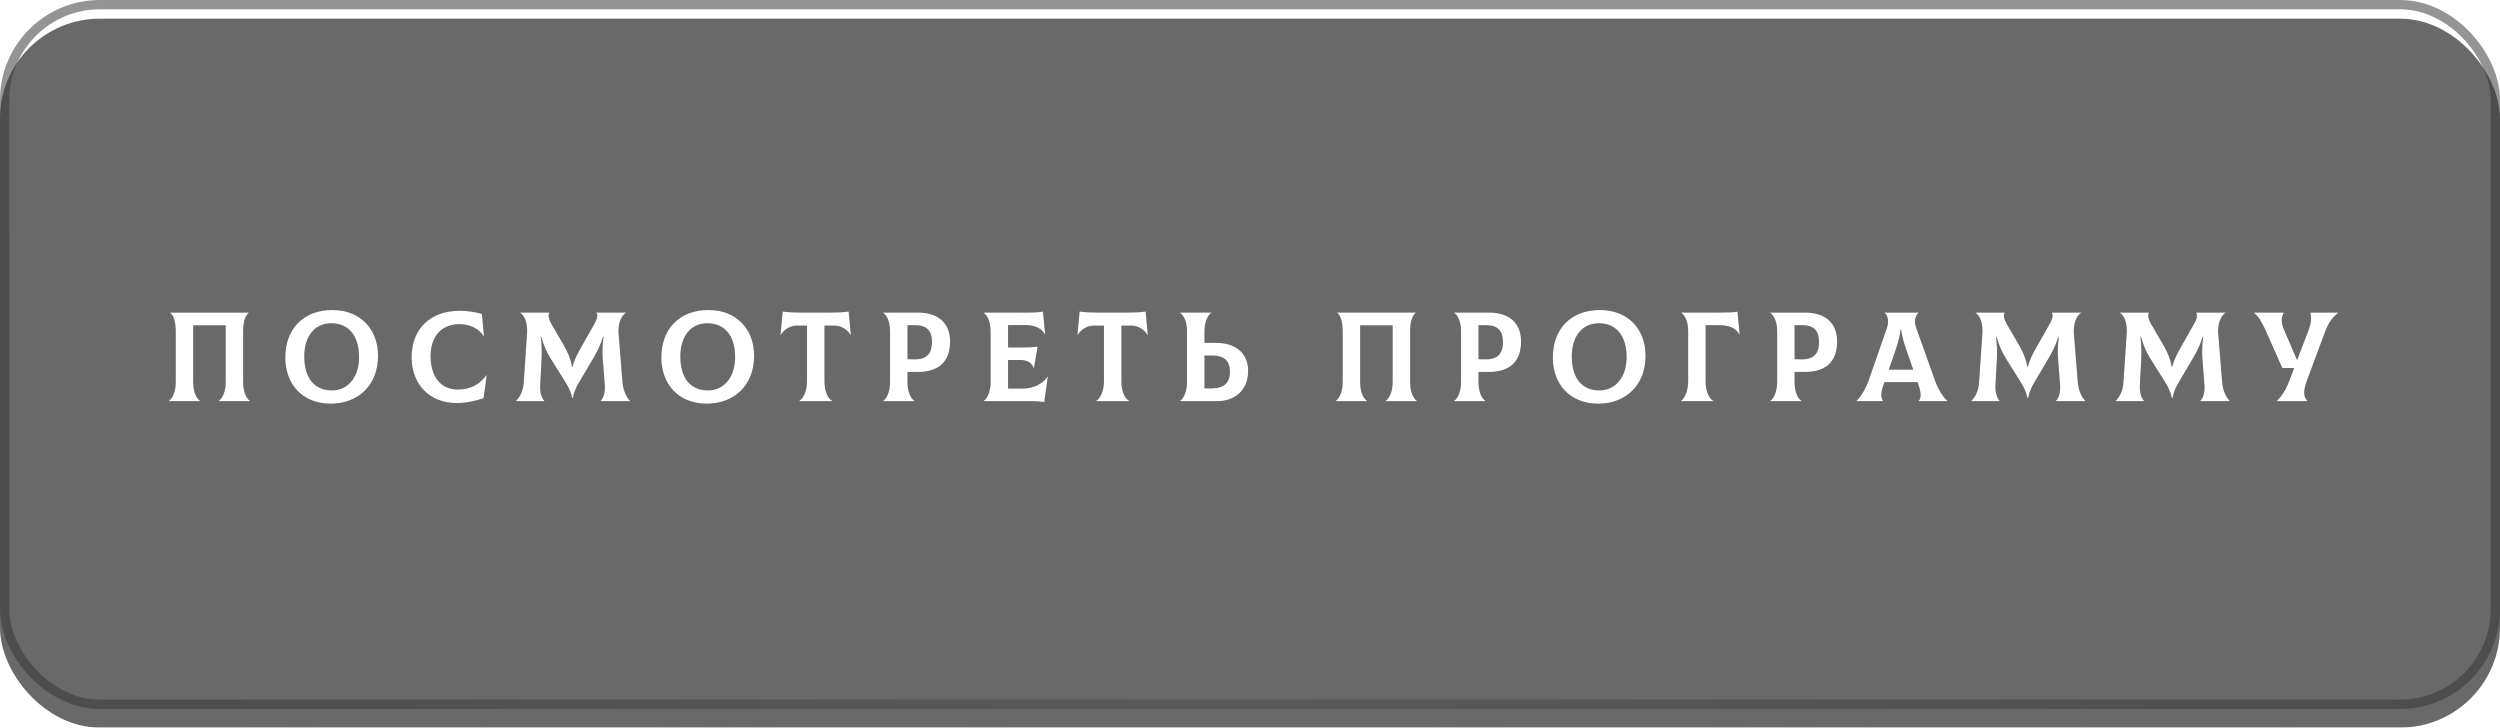
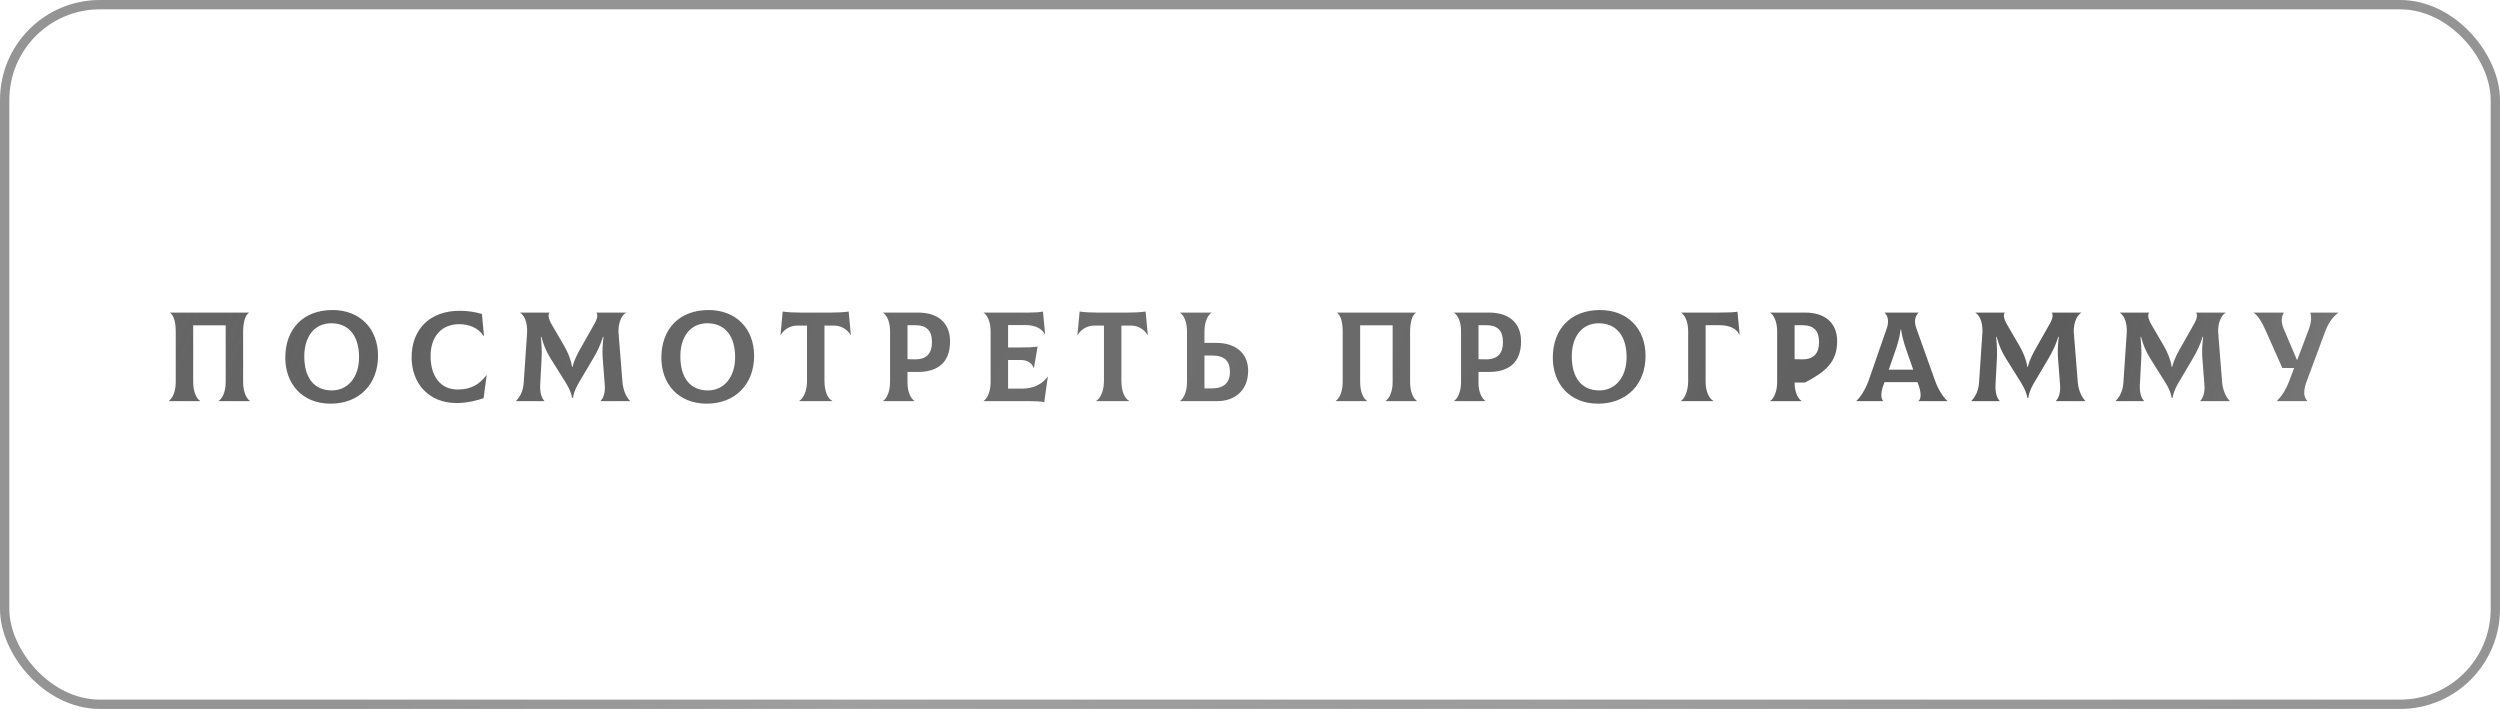
<svg xmlns="http://www.w3.org/2000/svg" width="268" height="78" viewBox="0 0 268 78" fill="none">
  <rect x="0.5" y="0.5" width="267" height="75" rx="10.211" stroke="black" stroke-opacity="0.42" />
  <g filter="url(#filter0_d_2_1354)">
-     <rect width="268" height="76" rx="10.711" fill="url(#paint0_linear_2_1354)" fill-opacity="0.38" />
    <rect width="268" height="76" rx="10.711" fill="url(#paint1_linear_2_1354)" fill-opacity="0.09" />
    <rect width="268" height="76" rx="10.711" fill="url(#paint2_linear_2_1354)" fill-opacity="0.09" />
-     <rect width="268" height="76" rx="10.711" fill="#353535" fill-opacity="0.74" />
  </g>
-   <path d="M18.102 43H21.448V42.973C21.093 42.74 20.71 42.085 20.71 40.951V34.874H24.193V40.951C24.193 42.085 23.797 42.74 23.442 42.973V43H26.788V42.973C26.447 42.74 26.064 42.071 26.064 40.951V35.556C26.064 34.464 26.324 33.767 26.679 33.535V33.508H18.238V33.535C18.593 33.767 18.839 34.464 18.839 35.556V40.951C18.839 42.071 18.443 42.74 18.102 42.973V43ZM35.446 43.273C38.492 43.273 40.526 41.197 40.526 38.151C40.526 35.215 38.573 33.235 35.651 33.235C32.496 33.235 30.584 35.27 30.584 38.343C30.584 41.142 32.386 43.273 35.446 43.273ZM35.582 41.853C33.629 41.853 32.619 40.446 32.619 38.206C32.619 36.075 33.711 34.655 35.514 34.655C37.371 34.655 38.492 35.98 38.492 38.288C38.492 40.473 37.262 41.853 35.582 41.853ZM48.932 43.205C50.079 43.205 51.144 42.932 51.841 42.686L52.169 40.241L52.141 40.227C51.431 41.156 50.543 41.757 49.068 41.757C47.17 41.757 46.159 40.268 46.159 38.179C46.159 36.075 47.32 34.751 49.246 34.751C50.297 34.751 51.294 35.16 51.855 36.035L51.882 36.021L51.663 33.658C50.871 33.426 50.134 33.317 49.26 33.317C46.145 33.317 44.124 35.242 44.124 38.315C44.124 41.115 45.982 43.205 48.932 43.205ZM55.34 43H58.345L58.359 42.973C58.099 42.74 57.867 42.14 57.908 41.279L58.058 38.452C58.086 37.865 58.086 37.127 57.976 36.103H58.031C58.29 37.059 58.577 37.701 59.014 38.411L60.64 41.006C61.145 41.812 61.282 42.358 61.322 42.645H61.432C61.459 42.358 61.582 41.812 62.074 40.992L63.59 38.425C64.04 37.66 64.355 37.018 64.641 36.103H64.696C64.573 37.1 64.559 37.81 64.614 38.452L64.832 41.279C64.901 42.14 64.641 42.74 64.382 42.973L64.395 43H67.523L67.537 42.973C67.045 42.481 66.786 41.648 66.731 40.992L66.308 35.693C66.253 34.942 66.485 33.877 67.1 33.535L67.086 33.508H63.931C64.095 33.713 64.068 34.109 63.726 34.71L62.388 37.072C61.937 37.865 61.582 38.493 61.377 39.326H61.322C61.2 38.547 60.899 37.81 60.476 37.072L59.123 34.751C58.768 34.136 58.741 33.713 58.905 33.508H55.777L55.764 33.535C56.378 33.904 56.556 34.942 56.501 35.693L56.146 40.992C56.078 41.948 55.764 42.495 55.327 42.973L55.34 43ZM75.761 43.273C78.806 43.273 80.841 41.197 80.841 38.151C80.841 35.215 78.888 33.235 75.965 33.235C72.811 33.235 70.898 35.27 70.898 38.343C70.898 41.142 72.701 43.273 75.761 43.273ZM75.897 41.853C73.944 41.853 72.933 40.446 72.933 38.206C72.933 36.075 74.026 34.655 75.829 34.655C77.686 34.655 78.806 35.98 78.806 38.288C78.806 40.473 77.577 41.853 75.897 41.853ZM90.978 33.398C90.35 33.48 89.776 33.508 89.107 33.508H85.774C85.105 33.508 84.531 33.48 83.903 33.398L83.671 35.898L83.698 35.912C84.012 35.365 84.654 34.901 85.474 34.901H86.512V40.842C86.512 42.003 86.075 42.74 85.679 42.973V43H89.216V42.973C88.765 42.74 88.383 42.017 88.383 40.842V34.901H89.407C90.227 34.901 90.869 35.365 91.183 35.912L91.21 35.898L90.978 33.398ZM98.405 33.508H94.676V33.535C95.031 33.767 95.414 34.423 95.414 35.502V40.951C95.414 42.071 95.018 42.74 94.676 42.973V43H98.023V42.973C97.668 42.74 97.285 42.085 97.285 41.006V39.872H98.405C100.577 39.872 101.847 38.821 101.847 36.594C101.847 34.628 100.577 33.508 98.405 33.508ZM98.091 38.52L97.285 38.507V34.86H98.091C99.334 34.86 99.907 35.434 99.907 36.69C99.907 37.865 99.347 38.534 98.091 38.52ZM112.299 40.378C111.711 41.211 110.755 41.661 109.553 41.661H108.065V38.589H109.321C110.086 38.589 110.578 38.834 110.81 39.449H110.837L111.233 37.154C110.619 37.236 110.236 37.25 109.103 37.25H108.065V34.846H109.868C110.933 34.846 111.684 35.188 112.012 35.857L112.039 35.843L111.807 33.398C111.506 33.467 110.906 33.508 110.359 33.508H105.456V33.535C105.811 33.767 106.194 34.423 106.194 35.556V40.951C106.194 42.071 105.797 42.74 105.456 42.973V43H110.277C111.083 43 111.438 43.027 111.944 43.109L112.326 40.391L112.299 40.378ZM122.81 33.398C122.182 33.48 121.608 33.508 120.939 33.508H117.606C116.937 33.508 116.363 33.48 115.735 33.398L115.503 35.898L115.53 35.912C115.844 35.365 116.486 34.901 117.306 34.901H118.344V40.842C118.344 42.003 117.907 42.74 117.511 42.973V43H121.048V42.973C120.597 42.74 120.215 42.017 120.215 40.842V34.901H121.239C122.059 34.901 122.701 35.365 123.015 35.912L123.042 35.898L122.81 33.398ZM130.401 36.758H129.117V35.556C129.117 34.437 129.513 33.767 129.855 33.535V33.508H126.508V33.535C126.863 33.767 127.246 34.423 127.246 35.502V40.951C127.246 42.071 126.85 42.74 126.508 42.973V43H130.524C132.313 43 133.802 41.894 133.802 39.749C133.802 37.81 132.395 36.758 130.401 36.758ZM129.909 41.634H129.117V38.111H129.909C131.234 38.111 131.849 38.67 131.849 39.859C131.849 41.006 131.234 41.634 129.909 41.634ZM143.199 43H146.545V42.973C146.19 42.74 145.808 42.085 145.808 40.951V34.874H149.291V40.951C149.291 42.085 148.895 42.74 148.54 42.973V43H151.886V42.973C151.544 42.74 151.162 42.071 151.162 40.951V35.556C151.162 34.464 151.421 33.767 151.776 33.535V33.508H143.336V33.535C143.691 33.767 143.937 34.464 143.937 35.556V40.951C143.937 42.071 143.541 42.74 143.199 42.973V43ZM159.615 33.508H155.886V33.535C156.241 33.767 156.624 34.423 156.624 35.502V40.951C156.624 42.071 156.228 42.74 155.886 42.973V43H159.232V42.973C158.877 42.74 158.495 42.085 158.495 41.006V39.872H159.615C161.786 39.872 163.057 38.821 163.057 36.594C163.057 34.628 161.786 33.508 159.615 33.508ZM159.301 38.52L158.495 38.507V34.86H159.301C160.544 34.86 161.117 35.434 161.117 36.69C161.117 37.865 160.557 38.534 159.301 38.52ZM171.323 43.273C174.369 43.273 176.404 41.197 176.404 38.151C176.404 35.215 174.451 33.235 171.528 33.235C168.373 33.235 166.461 35.27 166.461 38.343C166.461 41.142 168.264 43.273 171.323 43.273ZM171.46 41.853C169.507 41.853 168.496 40.446 168.496 38.206C168.496 36.075 169.589 34.655 171.391 34.655C173.249 34.655 174.369 35.98 174.369 38.288C174.369 40.473 173.14 41.853 171.46 41.853ZM180.206 43H183.675V42.973C183.211 42.74 182.842 41.935 182.842 40.938V34.86H184.317C185.383 34.86 186.134 35.201 186.462 35.871L186.489 35.857L186.257 33.412C185.888 33.48 185.355 33.508 184.249 33.508H180.234V33.535C180.589 33.767 180.971 34.423 180.971 35.502V40.883C180.971 41.921 180.575 42.74 180.206 42.973V43ZM193.501 33.508H189.772V33.535C190.127 33.767 190.51 34.423 190.51 35.502V40.951C190.51 42.071 190.114 42.74 189.772 42.973V43H193.118V42.973C192.763 42.74 192.381 42.085 192.381 41.006V39.872H193.501C195.672 39.872 196.943 38.821 196.943 36.594C196.943 34.628 195.672 33.508 193.501 33.508ZM193.187 38.52L192.381 38.507V34.86H193.187C194.429 34.86 195.003 35.434 195.003 36.69C195.003 37.865 194.443 38.534 193.187 38.52ZM207.419 40.76L205.412 35.133C205.125 34.327 205.398 33.767 205.657 33.535V33.508H202.038V33.535C202.298 33.754 202.557 34.327 202.284 35.133L200.331 40.76C199.962 41.812 199.375 42.645 199.006 42.973V43H201.874V42.973C201.683 42.795 201.546 42.235 201.901 41.293L202.024 40.965H205.548L205.671 41.293C206.012 42.235 205.903 42.795 205.671 42.973V43H208.758V42.973C208.375 42.659 207.788 41.812 207.419 40.76ZM203.745 35.324H203.8C203.936 36.376 204.278 37.291 204.592 38.179L205.097 39.627H202.475L202.98 38.179C203.295 37.291 203.622 36.376 203.745 35.324ZM211.35 43H214.354L214.368 42.973C214.109 42.74 213.876 42.14 213.917 41.279L214.068 38.452C214.095 37.865 214.095 37.127 213.986 36.103H214.04C214.3 37.059 214.587 37.701 215.024 38.411L216.649 41.006C217.154 41.812 217.291 42.358 217.332 42.645H217.441C217.468 42.358 217.591 41.812 218.083 40.992L219.599 38.425C220.05 37.66 220.364 37.018 220.651 36.103H220.705C220.582 37.1 220.569 37.81 220.623 38.452L220.842 41.279C220.91 42.14 220.651 42.74 220.391 42.973L220.405 43H223.533L223.546 42.973C223.055 42.481 222.795 41.648 222.74 40.992L222.317 35.693C222.262 34.942 222.495 33.877 223.109 33.535L223.095 33.508H219.941C220.104 33.713 220.077 34.109 219.736 34.71L218.397 37.072C217.946 37.865 217.591 38.493 217.386 39.326H217.332C217.209 38.547 216.908 37.81 216.485 37.072L215.133 34.751C214.778 34.136 214.751 33.713 214.914 33.508H211.787L211.773 33.535C212.388 33.904 212.565 34.942 212.511 35.693L212.156 40.992C212.087 41.948 211.773 42.495 211.336 42.973L211.35 43ZM226.824 43H229.829L229.843 42.973C229.583 42.74 229.351 42.14 229.392 41.279L229.542 38.452C229.569 37.865 229.569 37.127 229.46 36.103H229.515C229.774 37.059 230.061 37.701 230.498 38.411L232.123 41.006C232.629 41.812 232.765 42.358 232.806 42.645H232.916C232.943 42.358 233.066 41.812 233.558 40.992L235.074 38.425C235.524 37.66 235.838 37.018 236.125 36.103H236.18C236.057 37.1 236.043 37.81 236.098 38.452L236.316 41.279C236.385 42.14 236.125 42.74 235.866 42.973L235.879 43H239.007L239.021 42.973C238.529 42.481 238.27 41.648 238.215 40.992L237.792 35.693C237.737 34.942 237.969 33.877 238.584 33.535L238.57 33.508H235.415C235.579 33.713 235.552 34.109 235.21 34.71L233.872 37.072C233.421 37.865 233.066 38.493 232.861 39.326H232.806C232.683 38.547 232.383 37.81 231.96 37.072L230.607 34.751C230.252 34.136 230.225 33.713 230.389 33.508H227.261L227.248 33.535C227.862 33.904 228.04 34.942 227.985 35.693L227.63 40.992C227.562 41.948 227.248 42.495 226.811 42.973L226.824 43ZM247.669 33.508C247.819 34.109 247.764 34.628 247.464 35.42L246.248 38.616L244.882 35.42C244.527 34.6 244.514 34.109 244.814 33.535V33.508H241.618V33.535C242.123 33.917 242.479 34.546 242.875 35.42L244.664 39.449H245.934L245.415 40.815C245.033 41.825 244.595 42.467 244.09 42.973V43H247.341V42.973C246.904 42.481 246.904 41.866 247.327 40.733L249.253 35.556C249.567 34.71 249.977 34.054 250.66 33.535V33.508H247.669Z" fill="url(#paint3_linear_2_1354)" fill-opacity="0.85" />
-   <path d="M18.102 43H21.448V42.973C21.093 42.74 20.71 42.085 20.71 40.951V34.874H24.193V40.951C24.193 42.085 23.797 42.74 23.442 42.973V43H26.788V42.973C26.447 42.74 26.064 42.071 26.064 40.951V35.556C26.064 34.464 26.324 33.767 26.679 33.535V33.508H18.238V33.535C18.593 33.767 18.839 34.464 18.839 35.556V40.951C18.839 42.071 18.443 42.74 18.102 42.973V43ZM35.446 43.273C38.492 43.273 40.526 41.197 40.526 38.151C40.526 35.215 38.573 33.235 35.651 33.235C32.496 33.235 30.584 35.27 30.584 38.343C30.584 41.142 32.386 43.273 35.446 43.273ZM35.582 41.853C33.629 41.853 32.619 40.446 32.619 38.206C32.619 36.075 33.711 34.655 35.514 34.655C37.371 34.655 38.492 35.98 38.492 38.288C38.492 40.473 37.262 41.853 35.582 41.853ZM48.932 43.205C50.079 43.205 51.144 42.932 51.841 42.686L52.169 40.241L52.141 40.227C51.431 41.156 50.543 41.757 49.068 41.757C47.17 41.757 46.159 40.268 46.159 38.179C46.159 36.075 47.32 34.751 49.246 34.751C50.297 34.751 51.294 35.16 51.855 36.035L51.882 36.021L51.663 33.658C50.871 33.426 50.134 33.317 49.26 33.317C46.145 33.317 44.124 35.242 44.124 38.315C44.124 41.115 45.982 43.205 48.932 43.205ZM55.34 43H58.345L58.359 42.973C58.099 42.74 57.867 42.14 57.908 41.279L58.058 38.452C58.086 37.865 58.086 37.127 57.976 36.103H58.031C58.29 37.059 58.577 37.701 59.014 38.411L60.64 41.006C61.145 41.812 61.282 42.358 61.322 42.645H61.432C61.459 42.358 61.582 41.812 62.074 40.992L63.59 38.425C64.04 37.66 64.355 37.018 64.641 36.103H64.696C64.573 37.1 64.559 37.81 64.614 38.452L64.832 41.279C64.901 42.14 64.641 42.74 64.382 42.973L64.395 43H67.523L67.537 42.973C67.045 42.481 66.786 41.648 66.731 40.992L66.308 35.693C66.253 34.942 66.485 33.877 67.1 33.535L67.086 33.508H63.931C64.095 33.713 64.068 34.109 63.726 34.71L62.388 37.072C61.937 37.865 61.582 38.493 61.377 39.326H61.322C61.2 38.547 60.899 37.81 60.476 37.072L59.123 34.751C58.768 34.136 58.741 33.713 58.905 33.508H55.777L55.764 33.535C56.378 33.904 56.556 34.942 56.501 35.693L56.146 40.992C56.078 41.948 55.764 42.495 55.327 42.973L55.34 43ZM75.761 43.273C78.806 43.273 80.841 41.197 80.841 38.151C80.841 35.215 78.888 33.235 75.965 33.235C72.811 33.235 70.898 35.27 70.898 38.343C70.898 41.142 72.701 43.273 75.761 43.273ZM75.897 41.853C73.944 41.853 72.933 40.446 72.933 38.206C72.933 36.075 74.026 34.655 75.829 34.655C77.686 34.655 78.806 35.98 78.806 38.288C78.806 40.473 77.577 41.853 75.897 41.853ZM90.978 33.398C90.35 33.48 89.776 33.508 89.107 33.508H85.774C85.105 33.508 84.531 33.48 83.903 33.398L83.671 35.898L83.698 35.912C84.012 35.365 84.654 34.901 85.474 34.901H86.512V40.842C86.512 42.003 86.075 42.74 85.679 42.973V43H89.216V42.973C88.765 42.74 88.383 42.017 88.383 40.842V34.901H89.407C90.227 34.901 90.869 35.365 91.183 35.912L91.21 35.898L90.978 33.398ZM98.405 33.508H94.676V33.535C95.031 33.767 95.414 34.423 95.414 35.502V40.951C95.414 42.071 95.018 42.74 94.676 42.973V43H98.023V42.973C97.668 42.74 97.285 42.085 97.285 41.006V39.872H98.405C100.577 39.872 101.847 38.821 101.847 36.594C101.847 34.628 100.577 33.508 98.405 33.508ZM98.091 38.52L97.285 38.507V34.86H98.091C99.334 34.86 99.907 35.434 99.907 36.69C99.907 37.865 99.347 38.534 98.091 38.52ZM112.299 40.378C111.711 41.211 110.755 41.661 109.553 41.661H108.065V38.589H109.321C110.086 38.589 110.578 38.834 110.81 39.449H110.837L111.233 37.154C110.619 37.236 110.236 37.25 109.103 37.25H108.065V34.846H109.868C110.933 34.846 111.684 35.188 112.012 35.857L112.039 35.843L111.807 33.398C111.506 33.467 110.906 33.508 110.359 33.508H105.456V33.535C105.811 33.767 106.194 34.423 106.194 35.556V40.951C106.194 42.071 105.797 42.74 105.456 42.973V43H110.277C111.083 43 111.438 43.027 111.944 43.109L112.326 40.391L112.299 40.378ZM122.81 33.398C122.182 33.48 121.608 33.508 120.939 33.508H117.606C116.937 33.508 116.363 33.48 115.735 33.398L115.503 35.898L115.53 35.912C115.844 35.365 116.486 34.901 117.306 34.901H118.344V40.842C118.344 42.003 117.907 42.74 117.511 42.973V43H121.048V42.973C120.597 42.74 120.215 42.017 120.215 40.842V34.901H121.239C122.059 34.901 122.701 35.365 123.015 35.912L123.042 35.898L122.81 33.398ZM130.401 36.758H129.117V35.556C129.117 34.437 129.513 33.767 129.855 33.535V33.508H126.508V33.535C126.863 33.767 127.246 34.423 127.246 35.502V40.951C127.246 42.071 126.85 42.74 126.508 42.973V43H130.524C132.313 43 133.802 41.894 133.802 39.749C133.802 37.81 132.395 36.758 130.401 36.758ZM129.909 41.634H129.117V38.111H129.909C131.234 38.111 131.849 38.67 131.849 39.859C131.849 41.006 131.234 41.634 129.909 41.634ZM143.199 43H146.545V42.973C146.19 42.74 145.808 42.085 145.808 40.951V34.874H149.291V40.951C149.291 42.085 148.895 42.74 148.54 42.973V43H151.886V42.973C151.544 42.74 151.162 42.071 151.162 40.951V35.556C151.162 34.464 151.421 33.767 151.776 33.535V33.508H143.336V33.535C143.691 33.767 143.937 34.464 143.937 35.556V40.951C143.937 42.071 143.541 42.74 143.199 42.973V43ZM159.615 33.508H155.886V33.535C156.241 33.767 156.624 34.423 156.624 35.502V40.951C156.624 42.071 156.228 42.74 155.886 42.973V43H159.232V42.973C158.877 42.74 158.495 42.085 158.495 41.006V39.872H159.615C161.786 39.872 163.057 38.821 163.057 36.594C163.057 34.628 161.786 33.508 159.615 33.508ZM159.301 38.52L158.495 38.507V34.86H159.301C160.544 34.86 161.117 35.434 161.117 36.69C161.117 37.865 160.557 38.534 159.301 38.52ZM171.323 43.273C174.369 43.273 176.404 41.197 176.404 38.151C176.404 35.215 174.451 33.235 171.528 33.235C168.373 33.235 166.461 35.27 166.461 38.343C166.461 41.142 168.264 43.273 171.323 43.273ZM171.46 41.853C169.507 41.853 168.496 40.446 168.496 38.206C168.496 36.075 169.589 34.655 171.391 34.655C173.249 34.655 174.369 35.98 174.369 38.288C174.369 40.473 173.14 41.853 171.46 41.853ZM180.206 43H183.675V42.973C183.211 42.74 182.842 41.935 182.842 40.938V34.86H184.317C185.383 34.86 186.134 35.201 186.462 35.871L186.489 35.857L186.257 33.412C185.888 33.48 185.355 33.508 184.249 33.508H180.234V33.535C180.589 33.767 180.971 34.423 180.971 35.502V40.883C180.971 41.921 180.575 42.74 180.206 42.973V43ZM193.501 33.508H189.772V33.535C190.127 33.767 190.51 34.423 190.51 35.502V40.951C190.51 42.071 190.114 42.74 189.772 42.973V43H193.118V42.973C192.763 42.74 192.381 42.085 192.381 41.006V39.872H193.501C195.672 39.872 196.943 38.821 196.943 36.594C196.943 34.628 195.672 33.508 193.501 33.508ZM193.187 38.52L192.381 38.507V34.86H193.187C194.429 34.86 195.003 35.434 195.003 36.69C195.003 37.865 194.443 38.534 193.187 38.52ZM207.419 40.76L205.412 35.133C205.125 34.327 205.398 33.767 205.657 33.535V33.508H202.038V33.535C202.298 33.754 202.557 34.327 202.284 35.133L200.331 40.76C199.962 41.812 199.375 42.645 199.006 42.973V43H201.874V42.973C201.683 42.795 201.546 42.235 201.901 41.293L202.024 40.965H205.548L205.671 41.293C206.012 42.235 205.903 42.795 205.671 42.973V43H208.758V42.973C208.375 42.659 207.788 41.812 207.419 40.76ZM203.745 35.324H203.8C203.936 36.376 204.278 37.291 204.592 38.179L205.097 39.627H202.475L202.98 38.179C203.295 37.291 203.622 36.376 203.745 35.324ZM211.35 43H214.354L214.368 42.973C214.109 42.74 213.876 42.14 213.917 41.279L214.068 38.452C214.095 37.865 214.095 37.127 213.986 36.103H214.04C214.3 37.059 214.587 37.701 215.024 38.411L216.649 41.006C217.154 41.812 217.291 42.358 217.332 42.645H217.441C217.468 42.358 217.591 41.812 218.083 40.992L219.599 38.425C220.05 37.66 220.364 37.018 220.651 36.103H220.705C220.582 37.1 220.569 37.81 220.623 38.452L220.842 41.279C220.91 42.14 220.651 42.74 220.391 42.973L220.405 43H223.533L223.546 42.973C223.055 42.481 222.795 41.648 222.74 40.992L222.317 35.693C222.262 34.942 222.495 33.877 223.109 33.535L223.095 33.508H219.941C220.104 33.713 220.077 34.109 219.736 34.71L218.397 37.072C217.946 37.865 217.591 38.493 217.386 39.326H217.332C217.209 38.547 216.908 37.81 216.485 37.072L215.133 34.751C214.778 34.136 214.751 33.713 214.914 33.508H211.787L211.773 33.535C212.388 33.904 212.565 34.942 212.511 35.693L212.156 40.992C212.087 41.948 211.773 42.495 211.336 42.973L211.35 43ZM226.824 43H229.829L229.843 42.973C229.583 42.74 229.351 42.14 229.392 41.279L229.542 38.452C229.569 37.865 229.569 37.127 229.46 36.103H229.515C229.774 37.059 230.061 37.701 230.498 38.411L232.123 41.006C232.629 41.812 232.765 42.358 232.806 42.645H232.916C232.943 42.358 233.066 41.812 233.558 40.992L235.074 38.425C235.524 37.66 235.838 37.018 236.125 36.103H236.18C236.057 37.1 236.043 37.81 236.098 38.452L236.316 41.279C236.385 42.14 236.125 42.74 235.866 42.973L235.879 43H239.007L239.021 42.973C238.529 42.481 238.27 41.648 238.215 40.992L237.792 35.693C237.737 34.942 237.969 33.877 238.584 33.535L238.57 33.508H235.415C235.579 33.713 235.552 34.109 235.21 34.71L233.872 37.072C233.421 37.865 233.066 38.493 232.861 39.326H232.806C232.683 38.547 232.383 37.81 231.96 37.072L230.607 34.751C230.252 34.136 230.225 33.713 230.389 33.508H227.261L227.248 33.535C227.862 33.904 228.04 34.942 227.985 35.693L227.63 40.992C227.562 41.948 227.248 42.495 226.811 42.973L226.824 43ZM247.669 33.508C247.819 34.109 247.764 34.628 247.464 35.42L246.248 38.616L244.882 35.42C244.527 34.6 244.514 34.109 244.814 33.535V33.508H241.618V33.535C242.123 33.917 242.479 34.546 242.875 35.42L244.664 39.449H245.934L245.415 40.815C245.033 41.825 244.595 42.467 244.09 42.973V43H247.341V42.973C246.904 42.481 246.904 41.866 247.327 40.733L249.253 35.556C249.567 34.71 249.977 34.054 250.66 33.535V33.508H247.669Z" fill="white" />
+   <path d="M18.102 43H21.448V42.973C21.093 42.74 20.71 42.085 20.71 40.951V34.874H24.193V40.951C24.193 42.085 23.797 42.74 23.442 42.973V43H26.788V42.973C26.447 42.74 26.064 42.071 26.064 40.951V35.556C26.064 34.464 26.324 33.767 26.679 33.535V33.508H18.238V33.535C18.593 33.767 18.839 34.464 18.839 35.556V40.951C18.839 42.071 18.443 42.74 18.102 42.973V43ZM35.446 43.273C38.492 43.273 40.526 41.197 40.526 38.151C40.526 35.215 38.573 33.235 35.651 33.235C32.496 33.235 30.584 35.27 30.584 38.343C30.584 41.142 32.386 43.273 35.446 43.273ZM35.582 41.853C33.629 41.853 32.619 40.446 32.619 38.206C32.619 36.075 33.711 34.655 35.514 34.655C37.371 34.655 38.492 35.98 38.492 38.288C38.492 40.473 37.262 41.853 35.582 41.853ZM48.932 43.205C50.079 43.205 51.144 42.932 51.841 42.686L52.169 40.241L52.141 40.227C51.431 41.156 50.543 41.757 49.068 41.757C47.17 41.757 46.159 40.268 46.159 38.179C46.159 36.075 47.32 34.751 49.246 34.751C50.297 34.751 51.294 35.16 51.855 36.035L51.882 36.021L51.663 33.658C50.871 33.426 50.134 33.317 49.26 33.317C46.145 33.317 44.124 35.242 44.124 38.315C44.124 41.115 45.982 43.205 48.932 43.205ZM55.34 43H58.345L58.359 42.973C58.099 42.74 57.867 42.14 57.908 41.279L58.058 38.452C58.086 37.865 58.086 37.127 57.976 36.103H58.031C58.29 37.059 58.577 37.701 59.014 38.411L60.64 41.006C61.145 41.812 61.282 42.358 61.322 42.645H61.432C61.459 42.358 61.582 41.812 62.074 40.992L63.59 38.425C64.04 37.66 64.355 37.018 64.641 36.103H64.696C64.573 37.1 64.559 37.81 64.614 38.452L64.832 41.279C64.901 42.14 64.641 42.74 64.382 42.973L64.395 43H67.523L67.537 42.973C67.045 42.481 66.786 41.648 66.731 40.992L66.308 35.693C66.253 34.942 66.485 33.877 67.1 33.535L67.086 33.508H63.931C64.095 33.713 64.068 34.109 63.726 34.71L62.388 37.072C61.937 37.865 61.582 38.493 61.377 39.326H61.322C61.2 38.547 60.899 37.81 60.476 37.072L59.123 34.751C58.768 34.136 58.741 33.713 58.905 33.508H55.777L55.764 33.535C56.378 33.904 56.556 34.942 56.501 35.693L56.146 40.992C56.078 41.948 55.764 42.495 55.327 42.973L55.34 43ZM75.761 43.273C78.806 43.273 80.841 41.197 80.841 38.151C80.841 35.215 78.888 33.235 75.965 33.235C72.811 33.235 70.898 35.27 70.898 38.343C70.898 41.142 72.701 43.273 75.761 43.273ZM75.897 41.853C73.944 41.853 72.933 40.446 72.933 38.206C72.933 36.075 74.026 34.655 75.829 34.655C77.686 34.655 78.806 35.98 78.806 38.288C78.806 40.473 77.577 41.853 75.897 41.853ZM90.978 33.398C90.35 33.48 89.776 33.508 89.107 33.508H85.774C85.105 33.508 84.531 33.48 83.903 33.398L83.671 35.898L83.698 35.912C84.012 35.365 84.654 34.901 85.474 34.901H86.512V40.842C86.512 42.003 86.075 42.74 85.679 42.973V43H89.216V42.973C88.765 42.74 88.383 42.017 88.383 40.842V34.901H89.407C90.227 34.901 90.869 35.365 91.183 35.912L91.21 35.898L90.978 33.398ZM98.405 33.508H94.676V33.535C95.031 33.767 95.414 34.423 95.414 35.502V40.951C95.414 42.071 95.018 42.74 94.676 42.973V43H98.023V42.973C97.668 42.74 97.285 42.085 97.285 41.006V39.872H98.405C100.577 39.872 101.847 38.821 101.847 36.594C101.847 34.628 100.577 33.508 98.405 33.508ZM98.091 38.52L97.285 38.507V34.86H98.091C99.334 34.86 99.907 35.434 99.907 36.69C99.907 37.865 99.347 38.534 98.091 38.52ZM112.299 40.378C111.711 41.211 110.755 41.661 109.553 41.661H108.065V38.589H109.321C110.086 38.589 110.578 38.834 110.81 39.449H110.837L111.233 37.154C110.619 37.236 110.236 37.25 109.103 37.25H108.065V34.846H109.868C110.933 34.846 111.684 35.188 112.012 35.857L112.039 35.843L111.807 33.398C111.506 33.467 110.906 33.508 110.359 33.508H105.456V33.535C105.811 33.767 106.194 34.423 106.194 35.556V40.951C106.194 42.071 105.797 42.74 105.456 42.973V43H110.277C111.083 43 111.438 43.027 111.944 43.109L112.326 40.391L112.299 40.378ZM122.81 33.398C122.182 33.48 121.608 33.508 120.939 33.508H117.606C116.937 33.508 116.363 33.48 115.735 33.398L115.503 35.898L115.53 35.912C115.844 35.365 116.486 34.901 117.306 34.901H118.344V40.842C118.344 42.003 117.907 42.74 117.511 42.973V43H121.048V42.973C120.597 42.74 120.215 42.017 120.215 40.842V34.901H121.239C122.059 34.901 122.701 35.365 123.015 35.912L123.042 35.898L122.81 33.398ZM130.401 36.758H129.117V35.556C129.117 34.437 129.513 33.767 129.855 33.535V33.508H126.508V33.535C126.863 33.767 127.246 34.423 127.246 35.502V40.951C127.246 42.071 126.85 42.74 126.508 42.973V43H130.524C132.313 43 133.802 41.894 133.802 39.749C133.802 37.81 132.395 36.758 130.401 36.758ZM129.909 41.634H129.117V38.111H129.909C131.234 38.111 131.849 38.67 131.849 39.859C131.849 41.006 131.234 41.634 129.909 41.634ZM143.199 43H146.545V42.973C146.19 42.74 145.808 42.085 145.808 40.951V34.874H149.291V40.951C149.291 42.085 148.895 42.74 148.54 42.973V43H151.886V42.973C151.544 42.74 151.162 42.071 151.162 40.951V35.556C151.162 34.464 151.421 33.767 151.776 33.535V33.508H143.336V33.535C143.691 33.767 143.937 34.464 143.937 35.556V40.951C143.937 42.071 143.541 42.74 143.199 42.973V43ZM159.615 33.508H155.886V33.535C156.241 33.767 156.624 34.423 156.624 35.502V40.951C156.624 42.071 156.228 42.74 155.886 42.973V43H159.232V42.973C158.877 42.74 158.495 42.085 158.495 41.006V39.872H159.615C161.786 39.872 163.057 38.821 163.057 36.594C163.057 34.628 161.786 33.508 159.615 33.508ZM159.301 38.52L158.495 38.507V34.86H159.301C160.544 34.86 161.117 35.434 161.117 36.69C161.117 37.865 160.557 38.534 159.301 38.52ZM171.323 43.273C174.369 43.273 176.404 41.197 176.404 38.151C176.404 35.215 174.451 33.235 171.528 33.235C168.373 33.235 166.461 35.27 166.461 38.343C166.461 41.142 168.264 43.273 171.323 43.273ZM171.46 41.853C169.507 41.853 168.496 40.446 168.496 38.206C168.496 36.075 169.589 34.655 171.391 34.655C173.249 34.655 174.369 35.98 174.369 38.288C174.369 40.473 173.14 41.853 171.46 41.853ZM180.206 43H183.675V42.973C183.211 42.74 182.842 41.935 182.842 40.938V34.86H184.317C185.383 34.86 186.134 35.201 186.462 35.871L186.489 35.857L186.257 33.412C185.888 33.48 185.355 33.508 184.249 33.508H180.234V33.535C180.589 33.767 180.971 34.423 180.971 35.502V40.883C180.971 41.921 180.575 42.74 180.206 42.973V43ZM193.501 33.508H189.772V33.535C190.127 33.767 190.51 34.423 190.51 35.502V40.951C190.51 42.071 190.114 42.74 189.772 42.973V43H193.118V42.973C192.763 42.74 192.381 42.085 192.381 41.006H193.501C195.672 39.872 196.943 38.821 196.943 36.594C196.943 34.628 195.672 33.508 193.501 33.508ZM193.187 38.52L192.381 38.507V34.86H193.187C194.429 34.86 195.003 35.434 195.003 36.69C195.003 37.865 194.443 38.534 193.187 38.52ZM207.419 40.76L205.412 35.133C205.125 34.327 205.398 33.767 205.657 33.535V33.508H202.038V33.535C202.298 33.754 202.557 34.327 202.284 35.133L200.331 40.76C199.962 41.812 199.375 42.645 199.006 42.973V43H201.874V42.973C201.683 42.795 201.546 42.235 201.901 41.293L202.024 40.965H205.548L205.671 41.293C206.012 42.235 205.903 42.795 205.671 42.973V43H208.758V42.973C208.375 42.659 207.788 41.812 207.419 40.76ZM203.745 35.324H203.8C203.936 36.376 204.278 37.291 204.592 38.179L205.097 39.627H202.475L202.98 38.179C203.295 37.291 203.622 36.376 203.745 35.324ZM211.35 43H214.354L214.368 42.973C214.109 42.74 213.876 42.14 213.917 41.279L214.068 38.452C214.095 37.865 214.095 37.127 213.986 36.103H214.04C214.3 37.059 214.587 37.701 215.024 38.411L216.649 41.006C217.154 41.812 217.291 42.358 217.332 42.645H217.441C217.468 42.358 217.591 41.812 218.083 40.992L219.599 38.425C220.05 37.66 220.364 37.018 220.651 36.103H220.705C220.582 37.1 220.569 37.81 220.623 38.452L220.842 41.279C220.91 42.14 220.651 42.74 220.391 42.973L220.405 43H223.533L223.546 42.973C223.055 42.481 222.795 41.648 222.74 40.992L222.317 35.693C222.262 34.942 222.495 33.877 223.109 33.535L223.095 33.508H219.941C220.104 33.713 220.077 34.109 219.736 34.71L218.397 37.072C217.946 37.865 217.591 38.493 217.386 39.326H217.332C217.209 38.547 216.908 37.81 216.485 37.072L215.133 34.751C214.778 34.136 214.751 33.713 214.914 33.508H211.787L211.773 33.535C212.388 33.904 212.565 34.942 212.511 35.693L212.156 40.992C212.087 41.948 211.773 42.495 211.336 42.973L211.35 43ZM226.824 43H229.829L229.843 42.973C229.583 42.74 229.351 42.14 229.392 41.279L229.542 38.452C229.569 37.865 229.569 37.127 229.46 36.103H229.515C229.774 37.059 230.061 37.701 230.498 38.411L232.123 41.006C232.629 41.812 232.765 42.358 232.806 42.645H232.916C232.943 42.358 233.066 41.812 233.558 40.992L235.074 38.425C235.524 37.66 235.838 37.018 236.125 36.103H236.18C236.057 37.1 236.043 37.81 236.098 38.452L236.316 41.279C236.385 42.14 236.125 42.74 235.866 42.973L235.879 43H239.007L239.021 42.973C238.529 42.481 238.27 41.648 238.215 40.992L237.792 35.693C237.737 34.942 237.969 33.877 238.584 33.535L238.57 33.508H235.415C235.579 33.713 235.552 34.109 235.21 34.71L233.872 37.072C233.421 37.865 233.066 38.493 232.861 39.326H232.806C232.683 38.547 232.383 37.81 231.96 37.072L230.607 34.751C230.252 34.136 230.225 33.713 230.389 33.508H227.261L227.248 33.535C227.862 33.904 228.04 34.942 227.985 35.693L227.63 40.992C227.562 41.948 227.248 42.495 226.811 42.973L226.824 43ZM247.669 33.508C247.819 34.109 247.764 34.628 247.464 35.42L246.248 38.616L244.882 35.42C244.527 34.6 244.514 34.109 244.814 33.535V33.508H241.618V33.535C242.123 33.917 242.479 34.546 242.875 35.42L244.664 39.449H245.934L245.415 40.815C245.033 41.825 244.595 42.467 244.09 42.973V43H247.341V42.973C246.904 42.481 246.904 41.866 247.327 40.733L249.253 35.556C249.567 34.71 249.977 34.054 250.66 33.535V33.508H247.669Z" fill="url(#paint3_linear_2_1354)" fill-opacity="0.85" />
  <defs>
    <filter id="filter0_d_2_1354" x="0" y="0" width="268" height="78" filterUnits="userSpaceOnUse" color-interpolation-filters="sRGB">
      <feFlood flood-opacity="0" result="BackgroundImageFix" />
      <feColorMatrix in="SourceAlpha" type="matrix" values="0 0 0 0 0 0 0 0 0 0 0 0 0 0 0 0 0 0 127 0" result="hardAlpha" />
      <feOffset dy="2" />
      <feComposite in2="hardAlpha" operator="out" />
      <feColorMatrix type="matrix" values="0 0 0 0 0.154 0 0 0 0 0.154 0 0 0 0 0.154 0 0 0 0.97 0" />
      <feBlend mode="normal" in2="BackgroundImageFix" result="effect1_dropShadow_2_1354" />
      <feBlend mode="normal" in="SourceGraphic" in2="effect1_dropShadow_2_1354" result="shape" />
    </filter>
    <linearGradient id="paint0_linear_2_1354" x1="208.593" y1="-4.00813e-06" x2="32.683" y2="89.342" gradientUnits="userSpaceOnUse">
      <stop stop-color="white" stop-opacity="0" />
      <stop offset="0.516" stop-color="white" />
      <stop offset="1" stop-color="white" stop-opacity="0" />
    </linearGradient>
    <linearGradient id="paint1_linear_2_1354" x1="126.853" y1="33.958" x2="41.074" y2="82.997" gradientUnits="userSpaceOnUse">
      <stop stop-color="white" stop-opacity="0" />
      <stop offset="0.516" stop-color="white" />
      <stop offset="1" stop-color="white" stop-opacity="0" />
    </linearGradient>
    <linearGradient id="paint2_linear_2_1354" x1="213.507" y1="3.28033e-06" x2="84.626" y2="87.489" gradientUnits="userSpaceOnUse">
      <stop stop-color="white" stop-opacity="0" />
      <stop offset="0.516" stop-color="white" />
      <stop offset="1" stop-color="white" stop-opacity="0" />
    </linearGradient>
    <linearGradient id="paint3_linear_2_1354" x1="-36.958" y1="36.353" x2="270.907" y2="153.984" gradientUnits="userSpaceOnUse">
      <stop stop-opacity="0.6" />
      <stop offset="0.229" stop-color="#474747" />
      <stop offset="0.469" stop-color="#4B4B4B" stop-opacity="0.95" />
      <stop offset="0.729" stop-color="#3F3F3F" />
      <stop offset="1" stop-color="#161616" stop-opacity="0.33" />
    </linearGradient>
  </defs>
</svg>